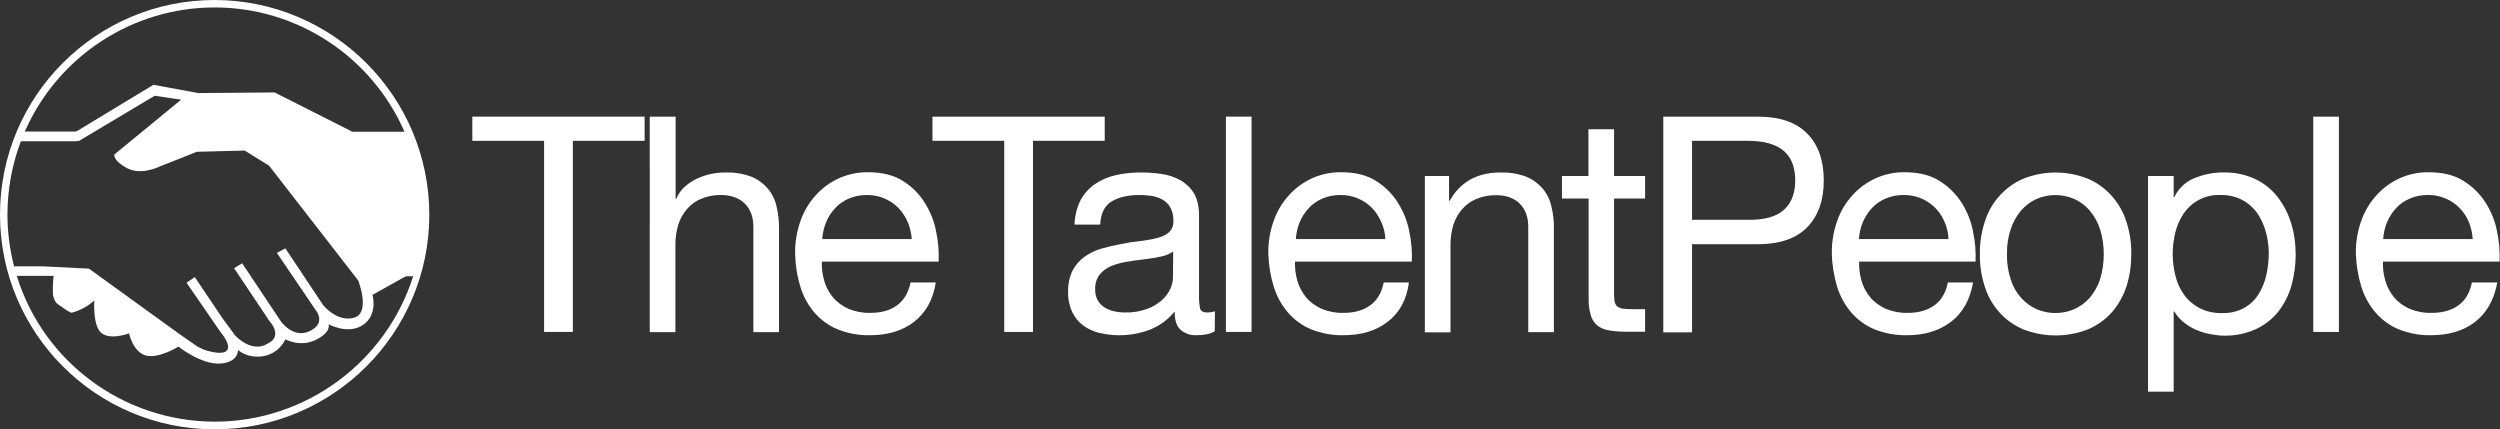
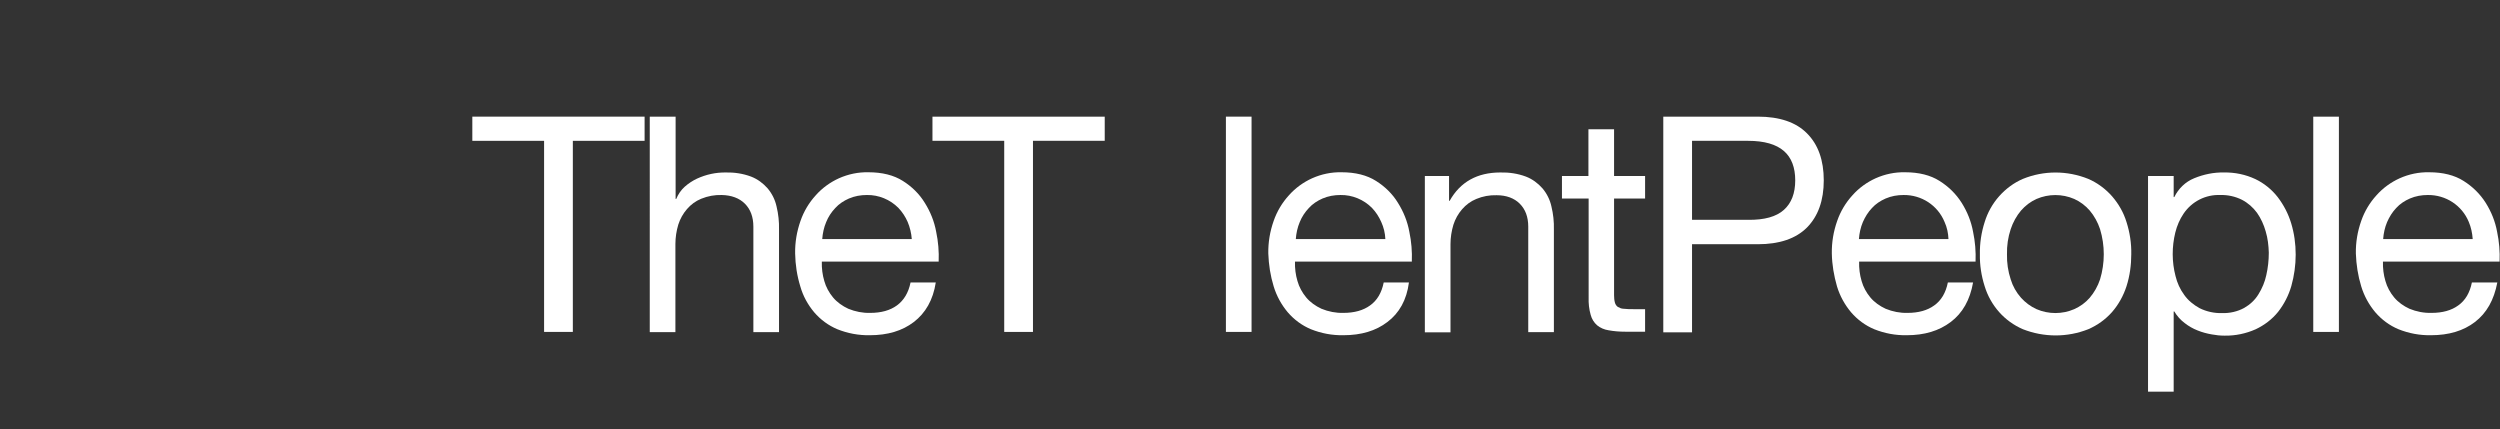
<svg xmlns="http://www.w3.org/2000/svg" version="1.1" id="Layer_1" x="0px" y="0px" viewBox="0 0 1208.9 207.5" style="enable-background:new 0 0 1208.9 207.5;" xml:space="preserve">
  <rect x="0" y="0" width="1208.9" height="207.5" fill="#333333" stroke="none" />
  <style type="text/css"> .st0{fill:#FFFFFF;} </style>
  <g id="Layer_2_1_">
    <g id="Layer_1-2">
-       <path class="st0" d="M103.8,0C46.5,0,0,46.5,0,103.8s46.5,103.8,103.8,103.8s103.8-46.5,103.8-103.8C207.5,46.5,161,0.1,103.8,0z M103.8,3.6c39.8,0,75.8,23.6,91.8,60.1h-25.4l-0.6-0.4l-36.8-18.6l-37,0.3L74.2,41l-37,22.4l-1,0.2H12C28,27.2,64,3.6,103.8,3.6z M3.6,103.8c0-12.1,2.2-24.2,6.5-35.5h26.7v-0.1h1.3l36.7-21.9l12.8,1.9L55.3,74.7c0,0-0.8,2.9,6.1,6.6S77,80.6,77,80.6l18.2-7.2 l23.1-0.6l11.8,7.3l43.1,55.5c0,0,6.3,15.9-2.2,18.1c-8.1,2.1-14.7-6.1-14.7-6.1L138,120.1l-4.1,2.2l19.4,28.6 c0,0,4.1,5.7-3.7,9.3s-13.7-4.7-13.7-4.7l-18.8-28.2l-3.9,2.4l17,25.4c0.2,0.2,6.9,7.4-0.7,11c-7.8,5-15.8-3.9-15.8-3.9l-6.1-8.3 l-13.4-19.9l-4,2.7l16.6,24.1c0,0,5.4,6.2,2.8,8.8S98.4,169,98.4,169l-2.9-1.4l-8.9-6.2l-43.6-31.5l-22-1.1H6.8 C4.7,120.6,3.6,112.2,3.6,103.8z M103.8,203.9c-43.9-0.1-82.7-28.6-95.7-70.5h17.8c-0.2,2-0.7,8.4,0,10.4c1,2.9,1.7,3,3.2,4.1 c2.2,1.5,4.9,3.5,5.7,3.3c4-1.1,7.7-3.1,10.8-5.9c0.1-0.8-0.9,10.9,2.8,15.1c4.1,4.6,14,0.8,14,0.8s1.9,9,8.1,10.7 s15.8-4.3,15.8-4.3s10.7,8.6,19.9,8.2s8.9-6.6,8.9-6.6s4.1,4.1,11.8,3.1c4.9-0.7,9-3.8,11.1-8.2c0,0,7.2,4,14.8,0.2 s6.1-7.5,6.1-7.5s9.6,5.3,16.8,0.2s4.4-14.4,4.4-14.4l15.4-8.6l0.9-0.4h3.4C186.5,175.3,147.7,203.9,103.8,203.9z" />
      <path class="st0" d="M228.4,68.1V56.4h83.3v11.7H277v92.4h-13.9V68.1H228.4z" />
      <path class="st0" d="M326.7,56.4v39.8h0.3c0.9-2.2,2.3-4.3,4.1-5.9c1.8-1.6,3.8-2.9,5.9-3.9c2.2-1,4.5-1.8,6.9-2.3 c2.3-0.5,4.6-0.7,6.9-0.7c4.2-0.1,8.4,0.5,12.4,2c3.1,1.2,5.8,3.2,8,5.7c2.1,2.5,3.6,5.5,4.3,8.7c0.9,3.7,1.3,7.5,1.2,11.2v49.6 h-12.4v-51c0-4.7-1.4-8.4-4.1-11.1c-2.7-2.7-6.5-4.1-11.2-4.2c-3.4-0.1-6.7,0.5-9.9,1.8c-2.7,1.1-5,2.8-6.9,5 c-1.9,2.2-3.3,4.7-4.2,7.5c-0.9,3-1.4,6.2-1.4,9.4v42.6h-12.4V56.4H326.7z" />
      <path class="st0" d="M441.9,155.7c-5.6,4.3-12.7,6.4-21.3,6.4c-5.4,0.1-10.7-0.9-15.7-2.9c-4.3-1.8-8.1-4.6-11.2-8.2 c-3.1-3.7-5.4-7.9-6.7-12.5c-1.6-5.2-2.4-10.5-2.5-15.9c-0.1-5.4,0.8-10.7,2.6-15.8c1.6-4.6,4.1-8.8,7.4-12.4 c3.1-3.5,7-6.3,11.2-8.2c4.5-2,9.3-3,14.2-2.9c6.7,0,12.3,1.4,16.7,4.2c4.3,2.7,8,6.3,10.6,10.6c2.7,4.3,4.6,9,5.5,14 c1,4.7,1.4,9.6,1.2,14.4h-56.5c-0.1,3.2,0.3,6.4,1.2,9.4c0.8,2.9,2.3,5.6,4.2,7.9c2,2.4,4.6,4.2,7.4,5.5c3.4,1.4,7,2.1,10.6,2 c5.3,0,9.6-1.2,12.9-3.6s5.6-6.1,6.6-11.1h12.2C451.2,145.1,447.5,151.4,441.9,155.7z M438.9,107.3c-1.1-2.5-2.6-4.8-4.5-6.8 c-4-4-9.5-6.3-15.2-6.2c-3,0-5.9,0.5-8.7,1.7c-2.5,1.1-4.8,2.6-6.6,4.6c-1.9,2-3.4,4.3-4.4,6.8c-1.1,2.6-1.7,5.4-1.9,8.2h43.3 C440.7,112.8,440,109.9,438.9,107.3L438.9,107.3z" />
      <path class="st0" d="M450.9,68.1V56.4h83.3v11.7h-34.7v92.4h-13.9V68.1H450.9z" />
-       <path class="st0" d="M587.4,160.2c-2.1,1.3-5.1,1.9-8.9,1.9c-2.8,0.1-5.6-0.8-7.7-2.7c-1.9-1.8-2.8-4.7-2.8-8.8 c-3.1,3.9-7.2,6.9-11.9,8.8c-7.8,3-16.3,3.5-24.4,1.6c-2.9-0.7-5.6-1.9-7.9-3.6c-2.3-1.7-4.1-3.9-5.3-6.5c-1.4-3-2.1-6.4-2-9.7 c-0.1-3.6,0.6-7.2,2.2-10.5c1.4-2.6,3.4-4.9,5.8-6.6c2.5-1.7,5.2-3.1,8.2-3.9c3.1-0.9,6.2-1.6,9.4-2.2c3.4-0.7,6.6-1.2,9.7-1.5 c2.7-0.3,5.4-0.8,8.1-1.5c2-0.5,3.9-1.4,5.5-2.8c1.4-1.4,2.1-3.3,2-5.3c0.1-2.3-0.4-4.6-1.5-6.6c-0.9-1.6-2.2-2.9-3.8-3.8 c-1.7-0.9-3.5-1.5-5.4-1.8c-2-0.3-3.9-0.4-5.9-0.4c-5.2,0-9.6,1-13.1,3s-5.4,5.8-5.7,11.3h-12.4c0.1-4.1,1.1-8.1,2.9-11.8 c1.7-3.1,4.1-5.8,7-7.8c3-2,6.4-3.5,10-4.3c3.9-0.9,8-1.3,12-1.3c3.4,0,6.8,0.2,10.1,0.7c3.2,0.4,6.3,1.5,9.1,3 c2.7,1.5,5,3.7,6.6,6.3c1.6,2.7,2.5,6.3,2.5,10.6v38.7c-0.1,2.1,0.1,4.3,0.5,6.4c0.3,1.3,1.5,2,3.4,2c1.3,0,2.6-0.2,3.8-0.6 L587.4,160.2z M567.3,121.6c-1.8,1.3-3.9,2.1-6.1,2.5c-2.5,0.5-5.2,1-8,1.3s-5.6,0.7-8.4,1.2c-2.6,0.4-5.2,1.1-7.6,2.1 c-2.1,0.9-4,2.3-5.5,4.1c-1.5,2.1-2.3,4.7-2.1,7.3c-0.1,1.8,0.4,3.6,1.2,5.1c0.8,1.4,1.9,2.5,3.2,3.4c1.4,0.9,3,1.5,4.6,1.9 c1.8,0.4,3.7,0.6,5.5,0.6c3.6,0.1,7.1-0.5,10.5-1.7c2.6-0.9,5.1-2.4,7.2-4.2c1.7-1.5,3.1-3.4,4.1-5.5c0.8-1.8,1.3-3.7,1.3-5.6 L567.3,121.6z" />
      <path class="st0" d="M605.2,56.4v104.1h-12.4V56.4H605.2z" />
      <path class="st0" d="M670.9,155.7c-5.6,4.3-12.7,6.4-21.3,6.4c-5.4,0.1-10.7-0.9-15.7-2.9c-4.3-1.8-8.1-4.6-11.2-8.2 c-3.1-3.7-5.4-7.9-6.8-12.5c-1.6-5.2-2.4-10.5-2.6-15.9c-0.1-5.4,0.8-10.7,2.6-15.8c1.6-4.6,4.1-8.8,7.4-12.4 c3.1-3.5,7-6.3,11.2-8.2c4.5-2,9.3-3,14.2-2.9c6.7,0,12.3,1.4,16.7,4.2c4.3,2.7,8,6.3,10.6,10.6c2.7,4.3,4.6,9,5.5,14 c1,4.7,1.4,9.6,1.2,14.4h-56.5c-0.1,3.2,0.3,6.4,1.2,9.4c0.8,2.9,2.3,5.6,4.2,7.9c2,2.4,4.6,4.2,7.4,5.5c3.4,1.4,7,2.1,10.6,2 c5.3,0,9.6-1.2,12.9-3.6c3.4-2.4,5.6-6.1,6.6-11.1h12.2C680.2,145.1,676.6,151.4,670.9,155.7z M667.9,107.3 c-1.1-2.5-2.6-4.8-4.5-6.8c-4-4-9.5-6.3-15.2-6.2c-3,0-5.9,0.5-8.7,1.7c-2.5,1.1-4.8,2.6-6.6,4.6c-1.9,2-3.4,4.3-4.4,6.8 c-1.1,2.6-1.7,5.4-1.9,8.2h43.3C669.8,112.8,669.1,109.9,667.9,107.3L667.9,107.3z" />
      <path class="st0" d="M700.7,85.1v12h0.3c5.1-9.1,13.3-13.7,24.5-13.7c4.2-0.1,8.4,0.5,12.4,2c3.1,1.2,5.8,3.2,8,5.7 c2.1,2.5,3.6,5.5,4.3,8.7c0.9,3.7,1.3,7.4,1.2,11.2v49.6H739v-51c0-4.7-1.4-8.4-4.1-11.1s-6.5-4.1-11.2-4.1 c-3.4-0.1-6.7,0.5-9.8,1.8c-2.7,1.1-5,2.8-6.9,5c-1.9,2.2-3.3,4.7-4.2,7.5c-0.9,3-1.4,6.2-1.4,9.4v42.6H689V85.1H700.7z" />
      <path class="st0" d="M795.5,85.1v10.9h-15v46.8c0,1.2,0.1,2.4,0.4,3.5c0.2,0.8,0.7,1.6,1.4,2.1c0.9,0.5,1.8,0.9,2.8,0.9 c1.6,0.2,3.2,0.2,4.7,0.2h5.7v10.9H786c-2.8,0-5.5-0.2-8.2-0.7c-2-0.3-3.9-1.1-5.5-2.4c-1.5-1.3-2.6-3.1-3.1-5 c-0.8-2.8-1.1-5.6-1-8.5V96h-12.9V85.1h12.8V62.5h12.4v22.6H795.5z" />
      <path class="st0" d="M850,56.4c10.5,0,18.5,2.7,23.8,8.1c5.4,5.4,8.1,13,8.1,22.7c0,9.7-2.7,17.3-8.1,22.8 c-5.4,5.4-13.3,8.1-23.8,8.1h-31.8v42.6h-13.9V56.4H850z M845.3,106.3c7.9,0.1,13.6-1.5,17.3-4.8c3.7-3.3,5.5-8.1,5.5-14.3 c0-6.2-1.8-11-5.5-14.2s-9.4-4.9-17.3-4.9h-27.1v38.2H845.3z" />
      <path class="st0" d="M943.3,155.7c-5.7,4.3-12.7,6.4-21.3,6.4c-5.4,0.1-10.7-0.9-15.7-2.9c-4.3-1.8-8.1-4.6-11.2-8.2 c-3.1-3.7-5.4-7.9-6.8-12.5c-1.5-5.2-2.4-10.5-2.5-15.9c-0.1-5.4,0.8-10.7,2.6-15.8c1.6-4.6,4.1-8.8,7.4-12.4 c3.1-3.5,7-6.3,11.2-8.2c4.5-2,9.3-3,14.2-2.9c6.7,0,12.3,1.4,16.7,4.2c4.3,2.7,8,6.3,10.7,10.6c2.7,4.3,4.6,9,5.5,14 c1,4.7,1.4,9.6,1.2,14.4H899c-0.1,3.2,0.3,6.4,1.2,9.4c0.8,2.9,2.3,5.6,4.2,7.9c2,2.4,4.6,4.2,7.4,5.5c3.4,1.4,7,2.1,10.6,2 c5.3,0,9.6-1.2,12.9-3.6c3.4-2.4,5.6-6.1,6.6-11.1h12.2C952.6,145.1,949,151.4,943.3,155.7z M940.3,107.3 c-3.3-8-11.1-13.1-19.8-13c-3,0-5.9,0.5-8.7,1.7c-2.5,1.1-4.8,2.6-6.6,4.6c-1.9,2-3.3,4.3-4.4,6.8c-1.1,2.6-1.7,5.4-1.9,8.2h43.3 C942.1,112.8,941.5,109.9,940.3,107.3L940.3,107.3z" />
      <path class="st0" d="M959.7,107.4c1.4-4.6,3.8-8.9,7-12.5c3.2-3.6,7.1-6.5,11.5-8.4c10.1-4.1,21.4-4.1,31.6,0 c4.4,1.9,8.3,4.8,11.5,8.4c3.2,3.7,5.6,7.9,7,12.5c1.6,5,2.4,10.3,2.3,15.5c0,5.2-0.7,10.5-2.3,15.5c-1.5,4.6-3.8,8.8-7,12.5 c-3.2,3.6-7.1,6.4-11.5,8.3c-10.1,4-21.4,4-31.6,0c-4.4-1.9-8.3-4.7-11.5-8.3c-3.2-3.6-5.6-7.9-7-12.5c-1.6-5-2.4-10.2-2.3-15.4 C957.3,117.6,958.1,112.4,959.7,107.4z M972.3,135.1c1,3.3,2.7,6.3,5,8.9c2.1,2.3,4.6,4.2,7.5,5.5c5.8,2.5,12.4,2.5,18.2,0 c2.9-1.3,5.4-3.1,7.5-5.5c2.2-2.6,3.9-5.6,5-8.9c2.4-7.9,2.4-16.4,0-24.3c-1.1-3.3-2.8-6.4-5-9c-2.1-2.4-4.6-4.3-7.5-5.6 c-5.8-2.5-12.4-2.5-18.2,0c-2.9,1.3-5.4,3.2-7.5,5.6c-2.2,2.6-3.9,5.7-5,9c-1.3,3.9-1.9,8-1.8,12.2 C970.4,127,971,131.2,972.3,135.1L972.3,135.1z" />
      <path class="st0" d="M1051.1,85.1v10.2h0.3c2-4.1,5.4-7.4,9.6-9.1c4.6-1.9,9.5-2.9,14.4-2.8c5.3-0.1,10.5,1,15.2,3.2 c4.2,2,7.9,5,10.8,8.7c2.9,3.8,5.1,8,6.5,12.6c1.5,4.9,2.2,10,2.2,15.2c0,5.1-0.7,10.2-2.1,15.2c-1.3,4.5-3.5,8.8-6.4,12.5 c-2.9,3.6-6.6,6.4-10.8,8.4c-4.7,2.1-9.9,3.2-15.1,3.1c-2.1,0-4.1-0.2-6.2-0.6c-2.3-0.4-4.6-1-6.8-1.9c-2.3-0.9-4.4-2.1-6.3-3.6 c-2-1.5-3.7-3.4-5-5.6h-0.3v38.8h-12.4V85.1H1051.1z M1095.6,111.9c-0.9-3.2-2.3-6.3-4.2-9c-1.9-2.6-4.4-4.8-7.3-6.3 c-3.2-1.6-6.8-2.4-10.4-2.3c-7.1-0.3-13.8,3.1-17.8,9c-1.9,2.8-3.2,5.9-4,9.1c-1.7,6.9-1.7,14.2,0.1,21.1c0.8,3.3,2.2,6.4,4.2,9.1 c1.9,2.7,4.5,4.8,7.4,6.4c3.4,1.7,7.2,2.5,10.9,2.4c3.7,0.1,7.4-0.7,10.7-2.5c2.8-1.6,5.2-3.8,6.9-6.6c1.8-2.9,3.1-6,3.8-9.3 c0.8-3.5,1.2-7.2,1.2-10.8C1097,118.7,1096.6,115.2,1095.6,111.9z" />
      <path class="st0" d="M1131,56.4v104.1h-12.4V56.4H1131z" />
      <path class="st0" d="M1196.8,155.7c-5.6,4.3-12.7,6.4-21.3,6.4c-5.4,0.1-10.7-0.9-15.7-2.9c-4.3-1.8-8.1-4.6-11.2-8.2 c-3.1-3.7-5.4-7.9-6.8-12.5c-1.6-5.2-2.4-10.5-2.6-15.9c-0.1-5.4,0.8-10.7,2.6-15.8c1.6-4.6,4.1-8.8,7.4-12.4 c3.1-3.5,7-6.3,11.2-8.2c4.5-2,9.3-3,14.2-2.9c6.7,0,12.3,1.4,16.7,4.2c4.3,2.7,8,6.3,10.7,10.6c2.7,4.3,4.6,9,5.5,14 c1,4.7,1.4,9.6,1.2,14.4h-56.4c-0.1,3.2,0.3,6.4,1.2,9.4c0.8,2.9,2.3,5.6,4.2,7.9c2,2.4,4.6,4.2,7.4,5.5c3.4,1.4,7,2.1,10.7,2 c5.3,0,9.6-1.2,12.9-3.6c3.4-2.4,5.6-6.1,6.6-11.1h12.3C1206,145.1,1202.4,151.4,1196.8,155.7z M1193.8,107.3 c-3.3-8-11.1-13.1-19.8-13c-3,0-5.9,0.5-8.7,1.7c-2.5,1.1-4.8,2.6-6.6,4.6c-1.9,2-3.3,4.3-4.4,6.8c-1.1,2.6-1.7,5.4-1.9,8.2h43.3 C1195.5,112.7,1194.9,109.9,1193.8,107.3L1193.8,107.3z" />
    </g>
  </g>
</svg>